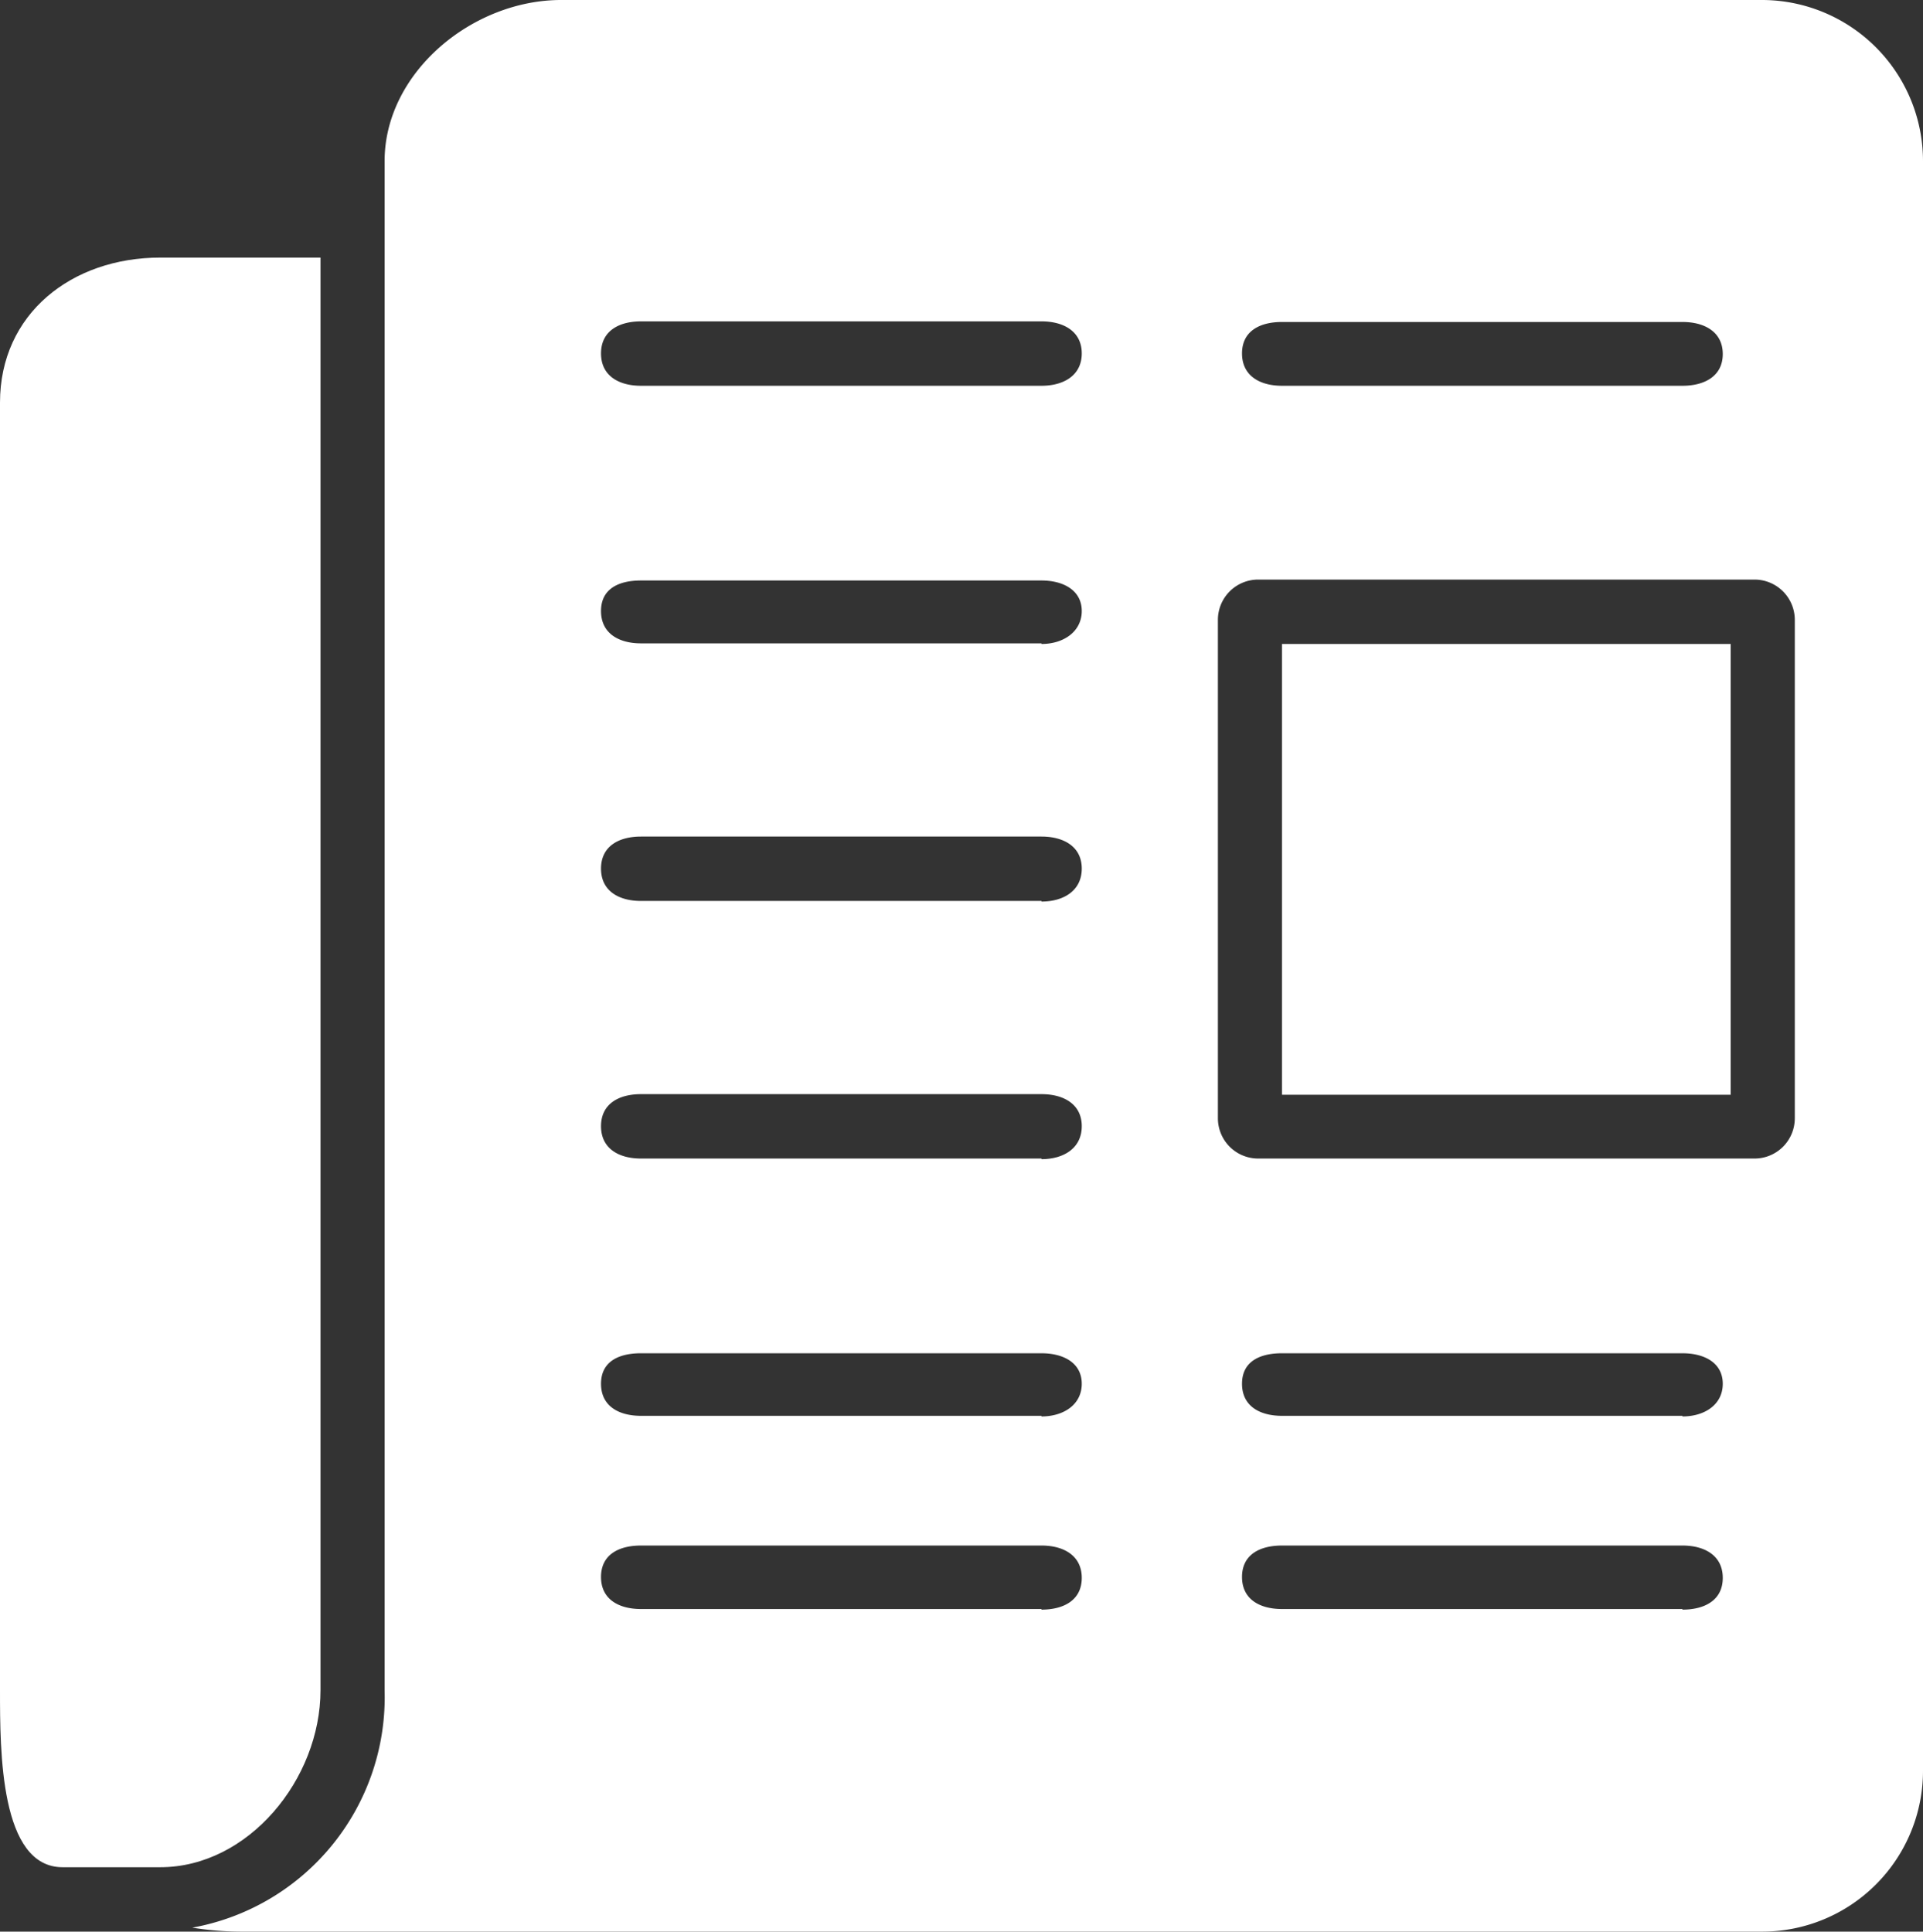
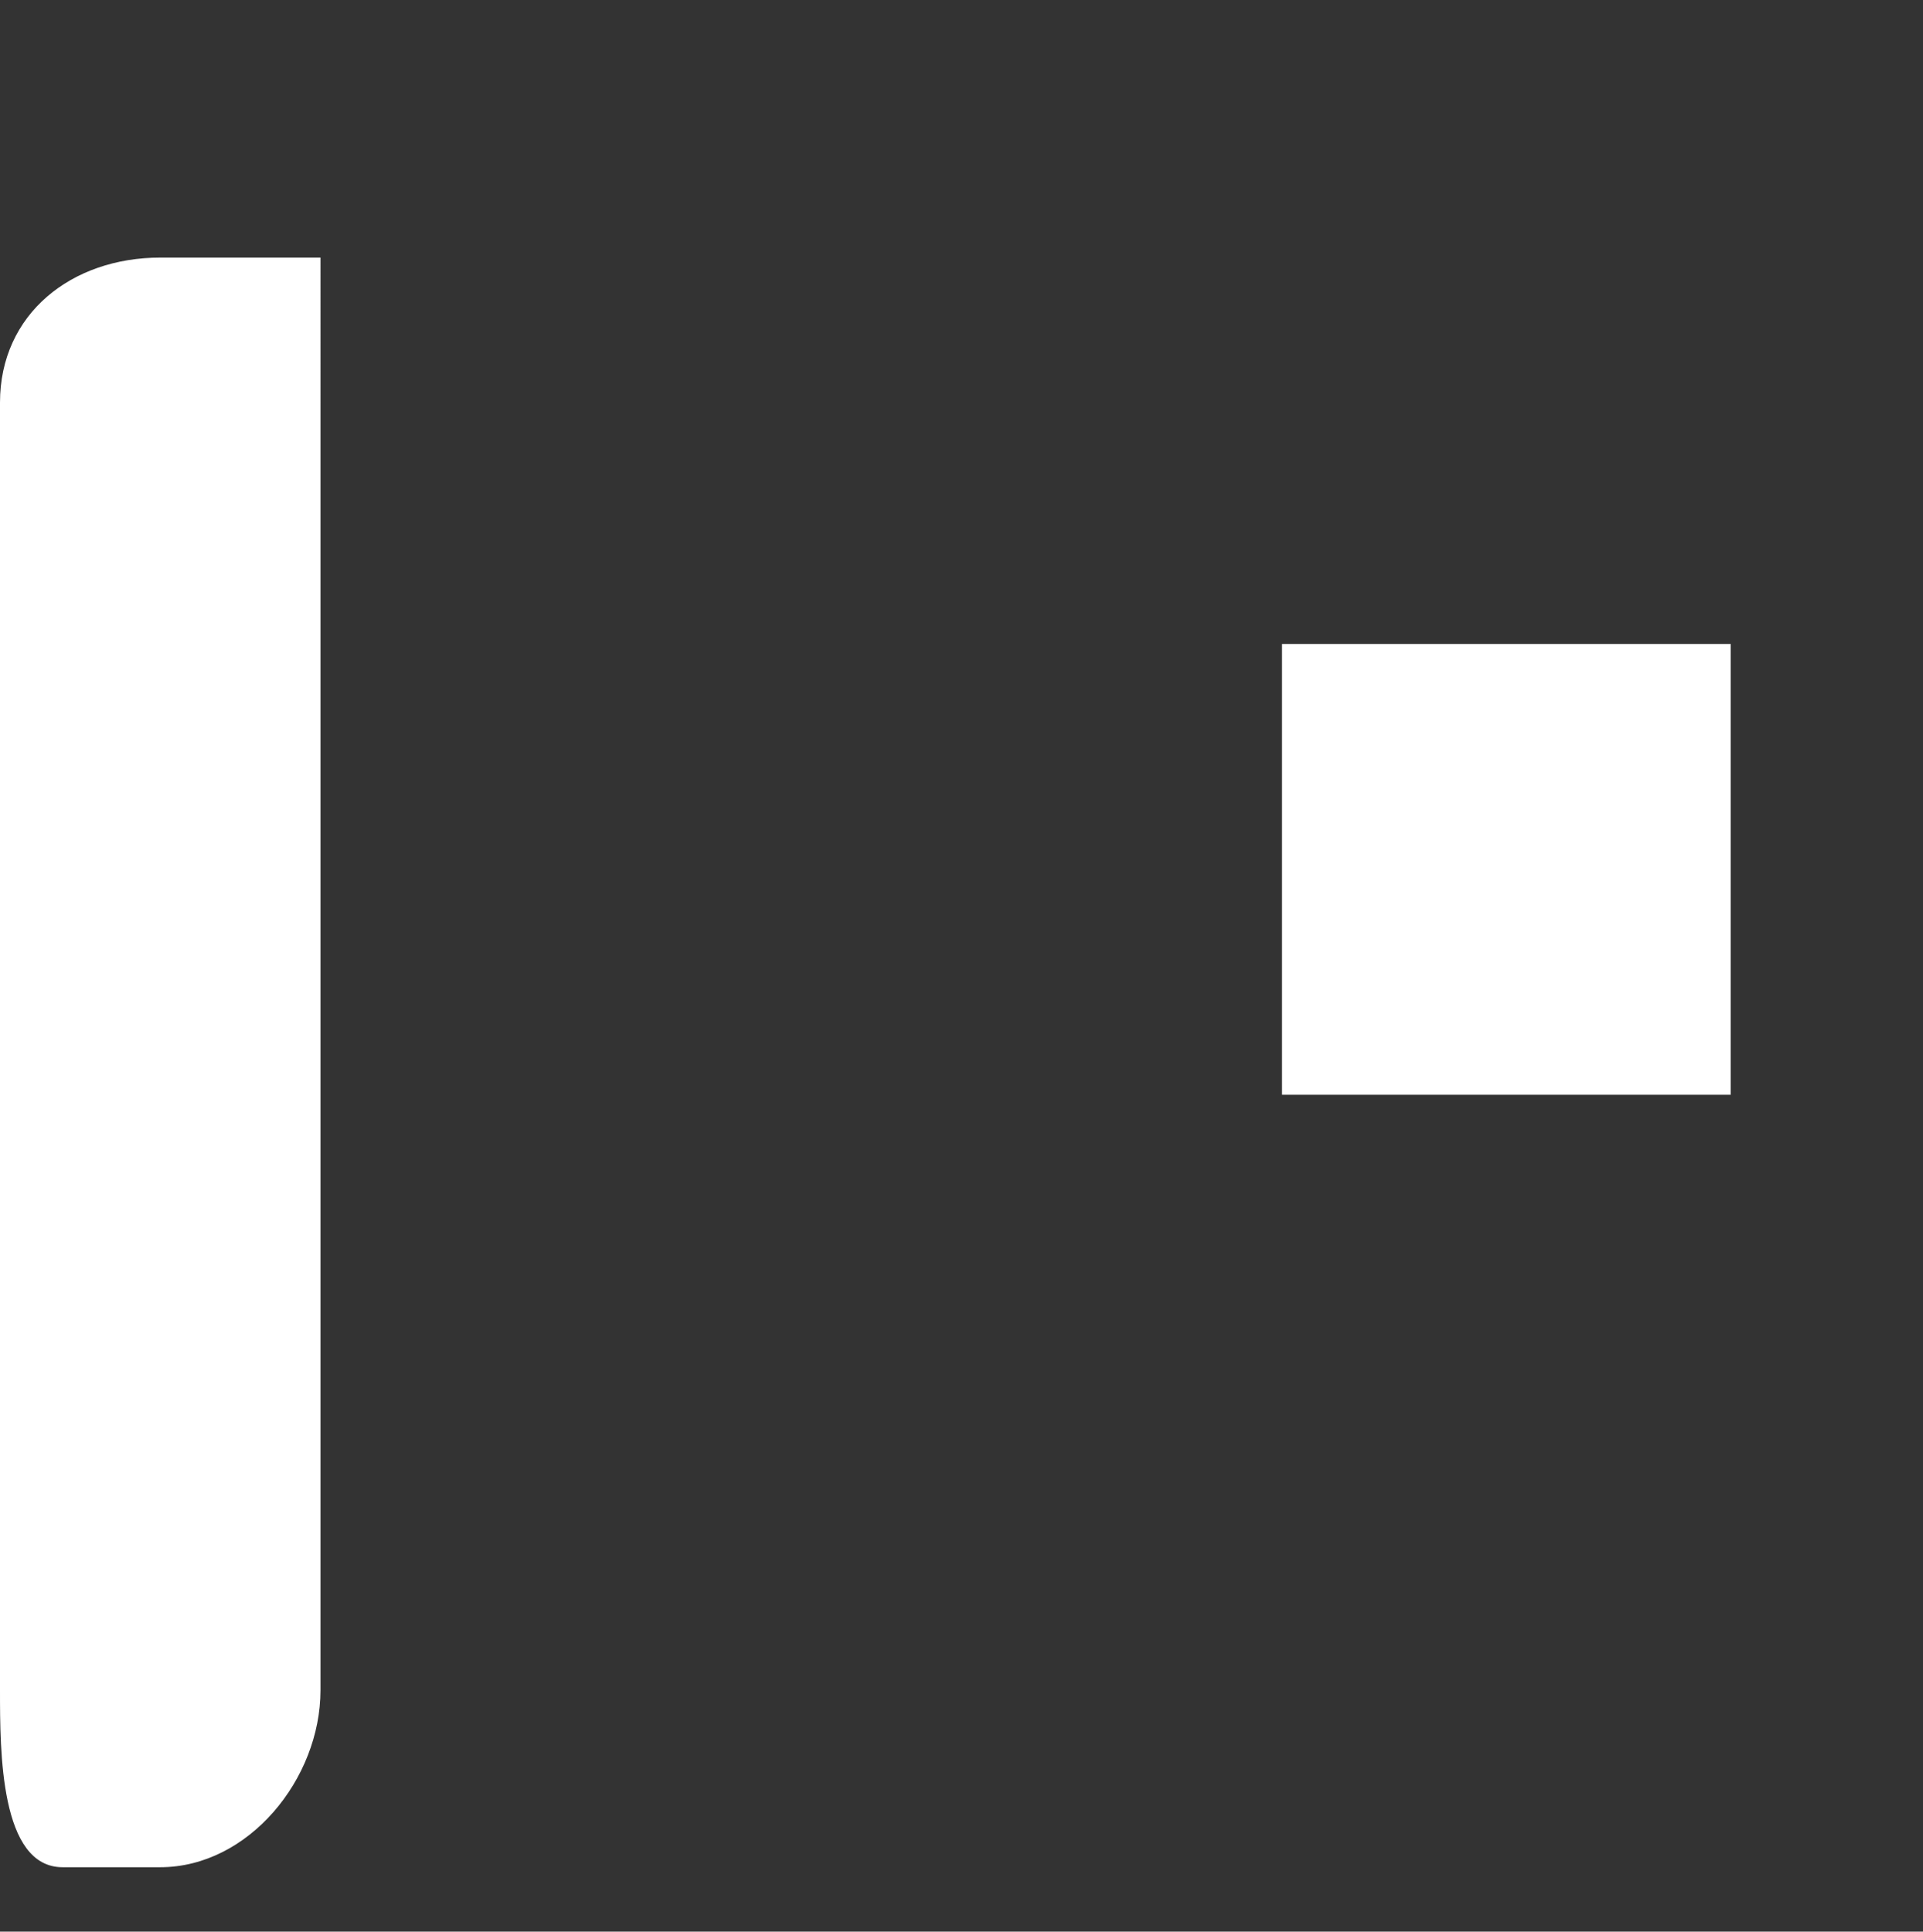
<svg xmlns="http://www.w3.org/2000/svg" viewBox="0 0 63 63.29">
  <rect x="0" y="0" width="63" height="63.29" fill="#333333" stroke="none" />
  <defs>
    <style>.cls-1{fill:none;}.cls-2{clip-path:url(#clip-path);}.cls-3{fill:#fff;}</style>
    <clipPath id="clip-path" transform="translate(0 -0.36)">
      <rect class="cls-1" width="63" height="63.75" />
    </clipPath>
  </defs>
  <g id="Layer_2" data-name="Layer 2">
    <g id="Layer_1-2" data-name="Layer 1">
      <g class="cls-2">
        <rect class="cls-3" x="42" y="21.1" width="14.7" height="14.77" />
        <path class="cls-3" d="M5.25,61.54c2.89,0,5.25-2.89,5.25-5.8V8.8H5.25C2.35,8.8,0,10.64,0,13.55V55.74c0,2,0,5.8,2.05,5.8Z" transform="translate(0 -0.36)" />
-         <path class="cls-3" d="M58.8,37a1.32,1.32,0,0,1-1.31,1.32H41.21A1.32,1.32,0,0,1,39.9,37V20.67a1.32,1.32,0,0,1,1.31-1.32H57.49a1.32,1.32,0,0,1,1.31,1.32Zm-3.68,9.75H42c-.73,0-1.31-.32-1.31-1.05s.58-1,1.31-1H55.12c.73,0,1.32.32,1.32,1S55.85,46.77,55.12,46.77Zm0,6.33H42c-.73,0-1.31-.32-1.31-1.05S41.27,51,42,51H55.12c.73,0,1.32.33,1.32,1.06S55.85,53.1,55.12,53.1ZM34.12,13H21c-.73,0-1.31-.33-1.31-1.06s.58-1.05,1.31-1.05H34.12c.73,0,1.32.33,1.32,1.05S34.85,13,34.12,13Zm0,8.44H21c-.73,0-1.31-.33-1.31-1.06s.58-1,1.31-1H34.12c.73,0,1.32.33,1.32,1S34.85,21.46,34.12,21.46Zm0,16.88H21c-.73,0-1.31-.33-1.31-1.06s.58-1.05,1.31-1.05H34.12c.73,0,1.32.33,1.32,1.05S34.85,38.34,34.12,38.34Zm0-8.44H21c-.73,0-1.31-.33-1.31-1.06s.58-1.05,1.31-1.05H34.12c.73,0,1.32.33,1.32,1.05S34.85,29.9,34.12,29.9Zm0,16.87H21c-.73,0-1.31-.32-1.31-1.05s.58-1,1.31-1H34.12c.73,0,1.32.32,1.32,1S34.85,46.77,34.12,46.77Zm0,6.33H21c-.73,0-1.31-.32-1.31-1.05S20.27,51,21,51H34.12c.73,0,1.32.33,1.32,1.06S34.85,53.1,34.12,53.1ZM42,10.91H55.12c.73,0,1.32.33,1.32,1.05S55.85,13,55.12,13H42c-.73,0-1.31-.33-1.31-1.06S41.27,10.91,42,10.91ZM57.75.36H18.38c-2.9,0-5.78,2.37-5.78,5.28v50.1a7.67,7.67,0,0,1-6.3,7.78,10.31,10.31,0,0,0,1.58.13H57.75A5.27,5.27,0,0,0,63,58.38V5.64A5.28,5.28,0,0,0,57.75.36Z" transform="translate(0 -0.36)" />
      </g>
    </g>
  </g>
</svg>